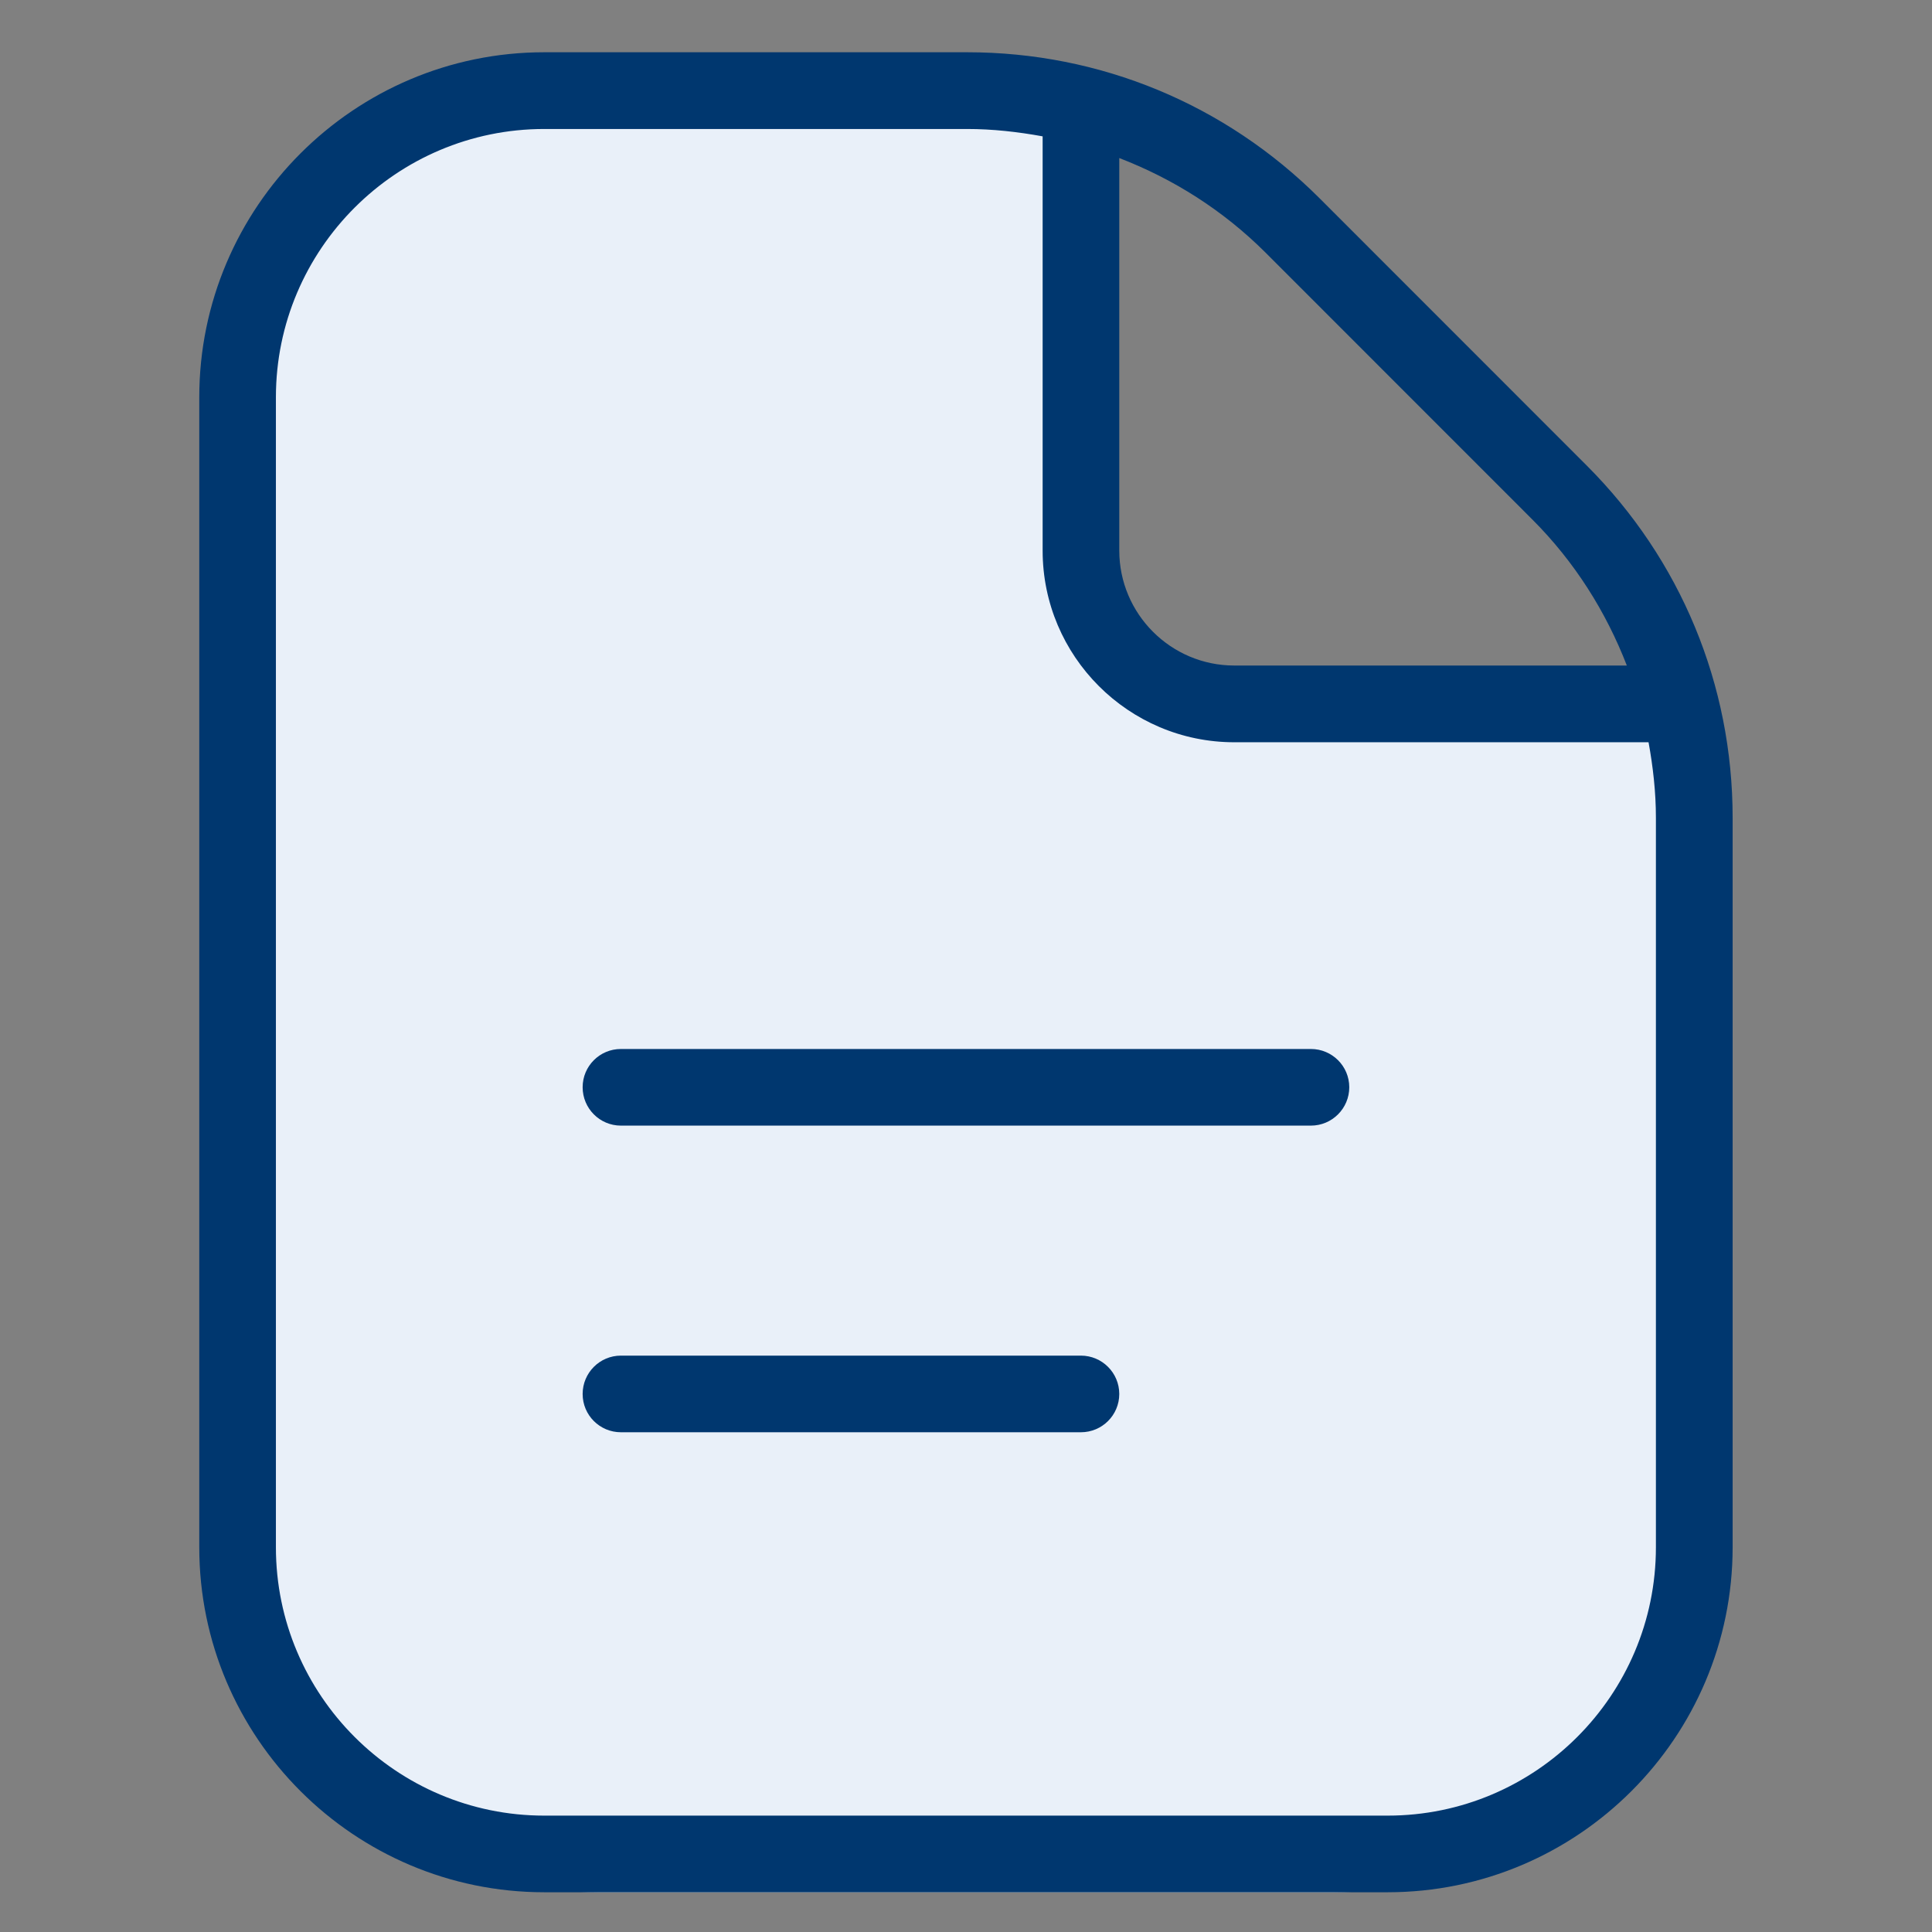
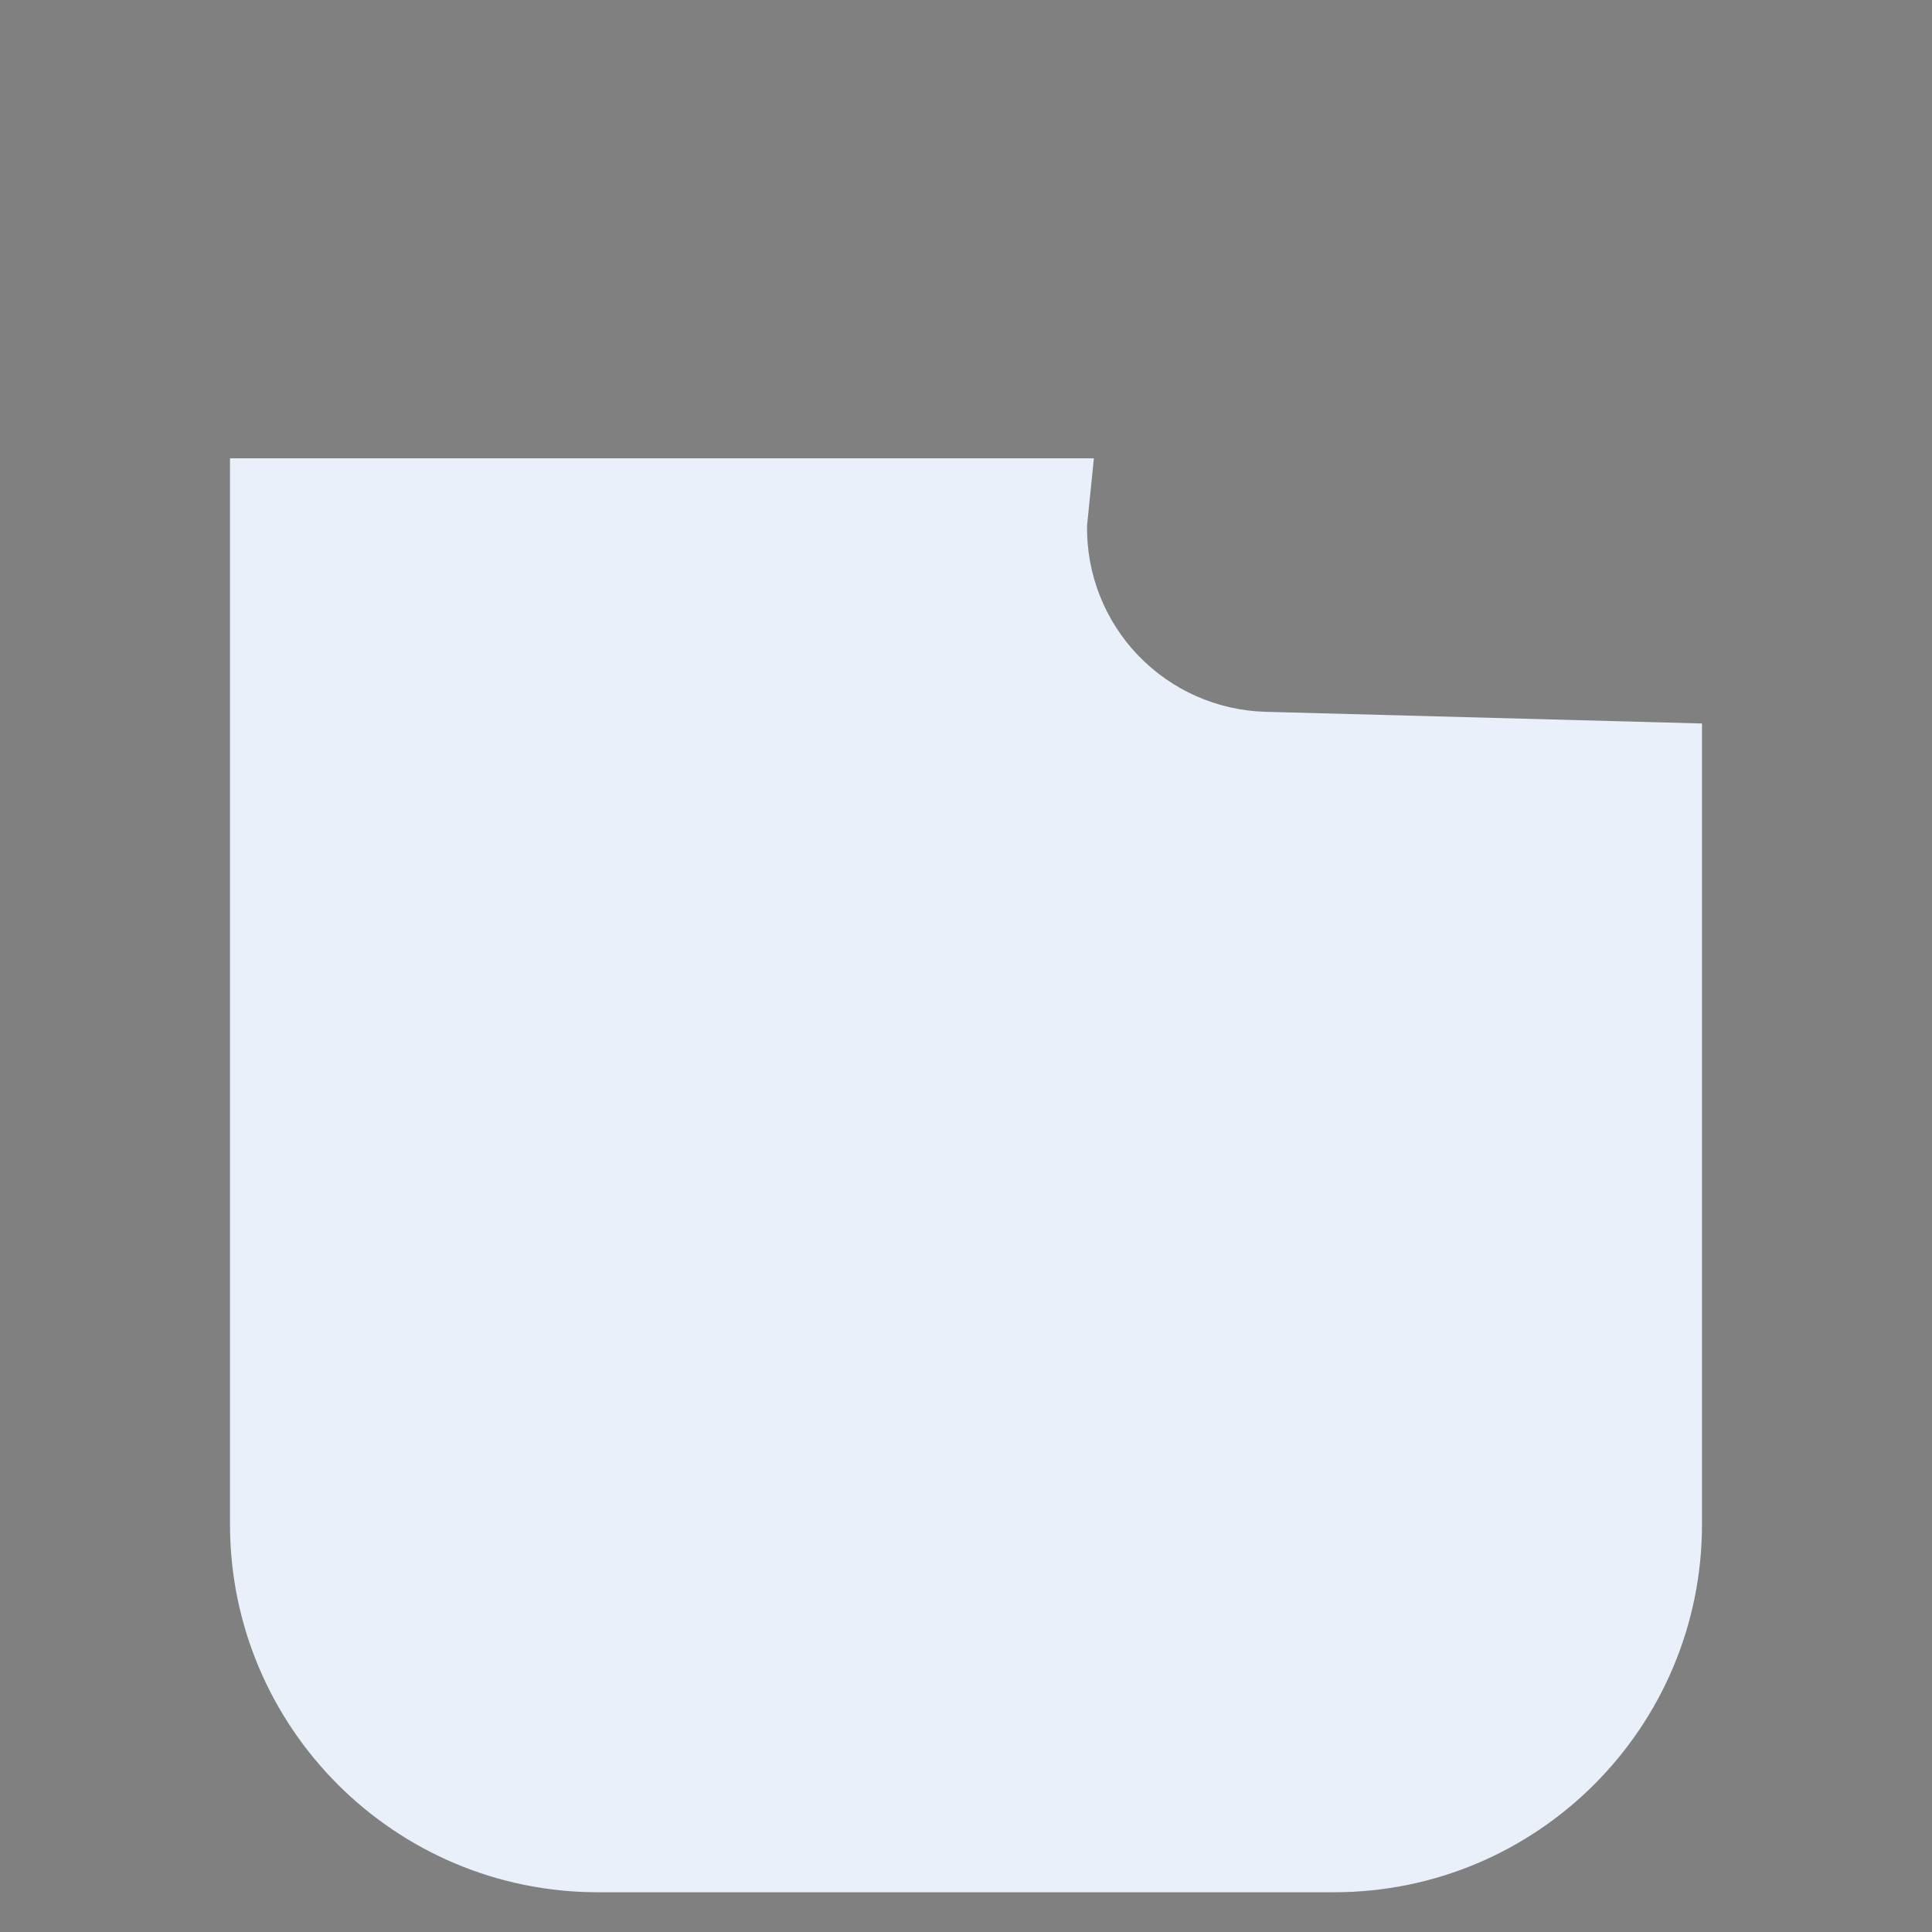
<svg xmlns="http://www.w3.org/2000/svg" width="21" height="21" viewBox="0 0 21 21" fill="none">
  <rect x="0" y="0" width="21" height="21" fill="#808080" stroke="none" />
  <g clip-path="url(#clip0_9574_65170)">
-     <path d="M2.5 16.568V4.982C2.5 2.773 4.291 0.982 6.5 0.982H11.89L11.816 5.711C11.807 6.238 12.008 6.747 12.373 7.126C12.736 7.503 13.233 7.723 13.757 7.737L18.5 7.864V16.568C18.5 18.777 16.709 20.568 14.5 20.568H6.5C4.291 20.568 2.5 18.777 2.5 16.568Z" fill="#E9F0F9" />
-     <path d="M14.666 11.818C14.666 12.048 14.479 12.235 14.249 12.235H6.749C6.519 12.235 6.333 12.048 6.333 11.818C6.333 11.588 6.519 11.402 6.749 11.402H14.249C14.479 11.402 14.666 11.588 14.666 11.818ZM11.749 14.735H6.749C6.519 14.735 6.333 14.922 6.333 15.152C6.333 15.382 6.519 15.568 6.749 15.568H11.749C11.979 15.568 12.166 15.382 12.166 15.152C12.166 14.922 11.979 14.735 11.749 14.735ZM18.833 8.889V16.818C18.833 18.886 17.15 20.568 15.083 20.568H5.916C3.849 20.568 2.166 18.886 2.166 16.818V4.318C2.166 2.251 3.849 0.568 5.916 0.568H10.512C11.958 0.568 13.319 1.132 14.343 2.155L17.246 5.059C18.269 6.082 18.833 7.442 18.833 8.889ZM13.753 2.743C13.293 2.285 12.753 1.944 12.166 1.718V5.984C12.166 6.673 12.727 7.234 13.416 7.234H17.683C17.456 6.648 17.115 6.106 16.657 5.648L13.753 2.743ZM17.999 8.889C17.999 8.61 17.968 8.337 17.919 8.068H13.416C12.267 8.068 11.333 7.133 11.333 5.985V1.482C11.063 1.433 10.79 1.402 10.512 1.402H5.916C4.308 1.402 2.999 2.71 2.999 4.318V16.818C2.999 18.427 4.308 19.735 5.916 19.735H15.083C16.691 19.735 17.999 18.427 17.999 16.818V8.889Z" fill="#00376F" />
+     <path d="M2.5 16.568V4.982H11.89L11.816 5.711C11.807 6.238 12.008 6.747 12.373 7.126C12.736 7.503 13.233 7.723 13.757 7.737L18.5 7.864V16.568C18.5 18.777 16.709 20.568 14.5 20.568H6.5C4.291 20.568 2.5 18.777 2.5 16.568Z" fill="#E9F0F9" />
  </g>
  <defs>
    <clipPath id="clip0_9574_65170">
      <rect width="20" height="20" fill="white" transform="translate(0.5 0.568)" />
    </clipPath>
  </defs>
</svg>